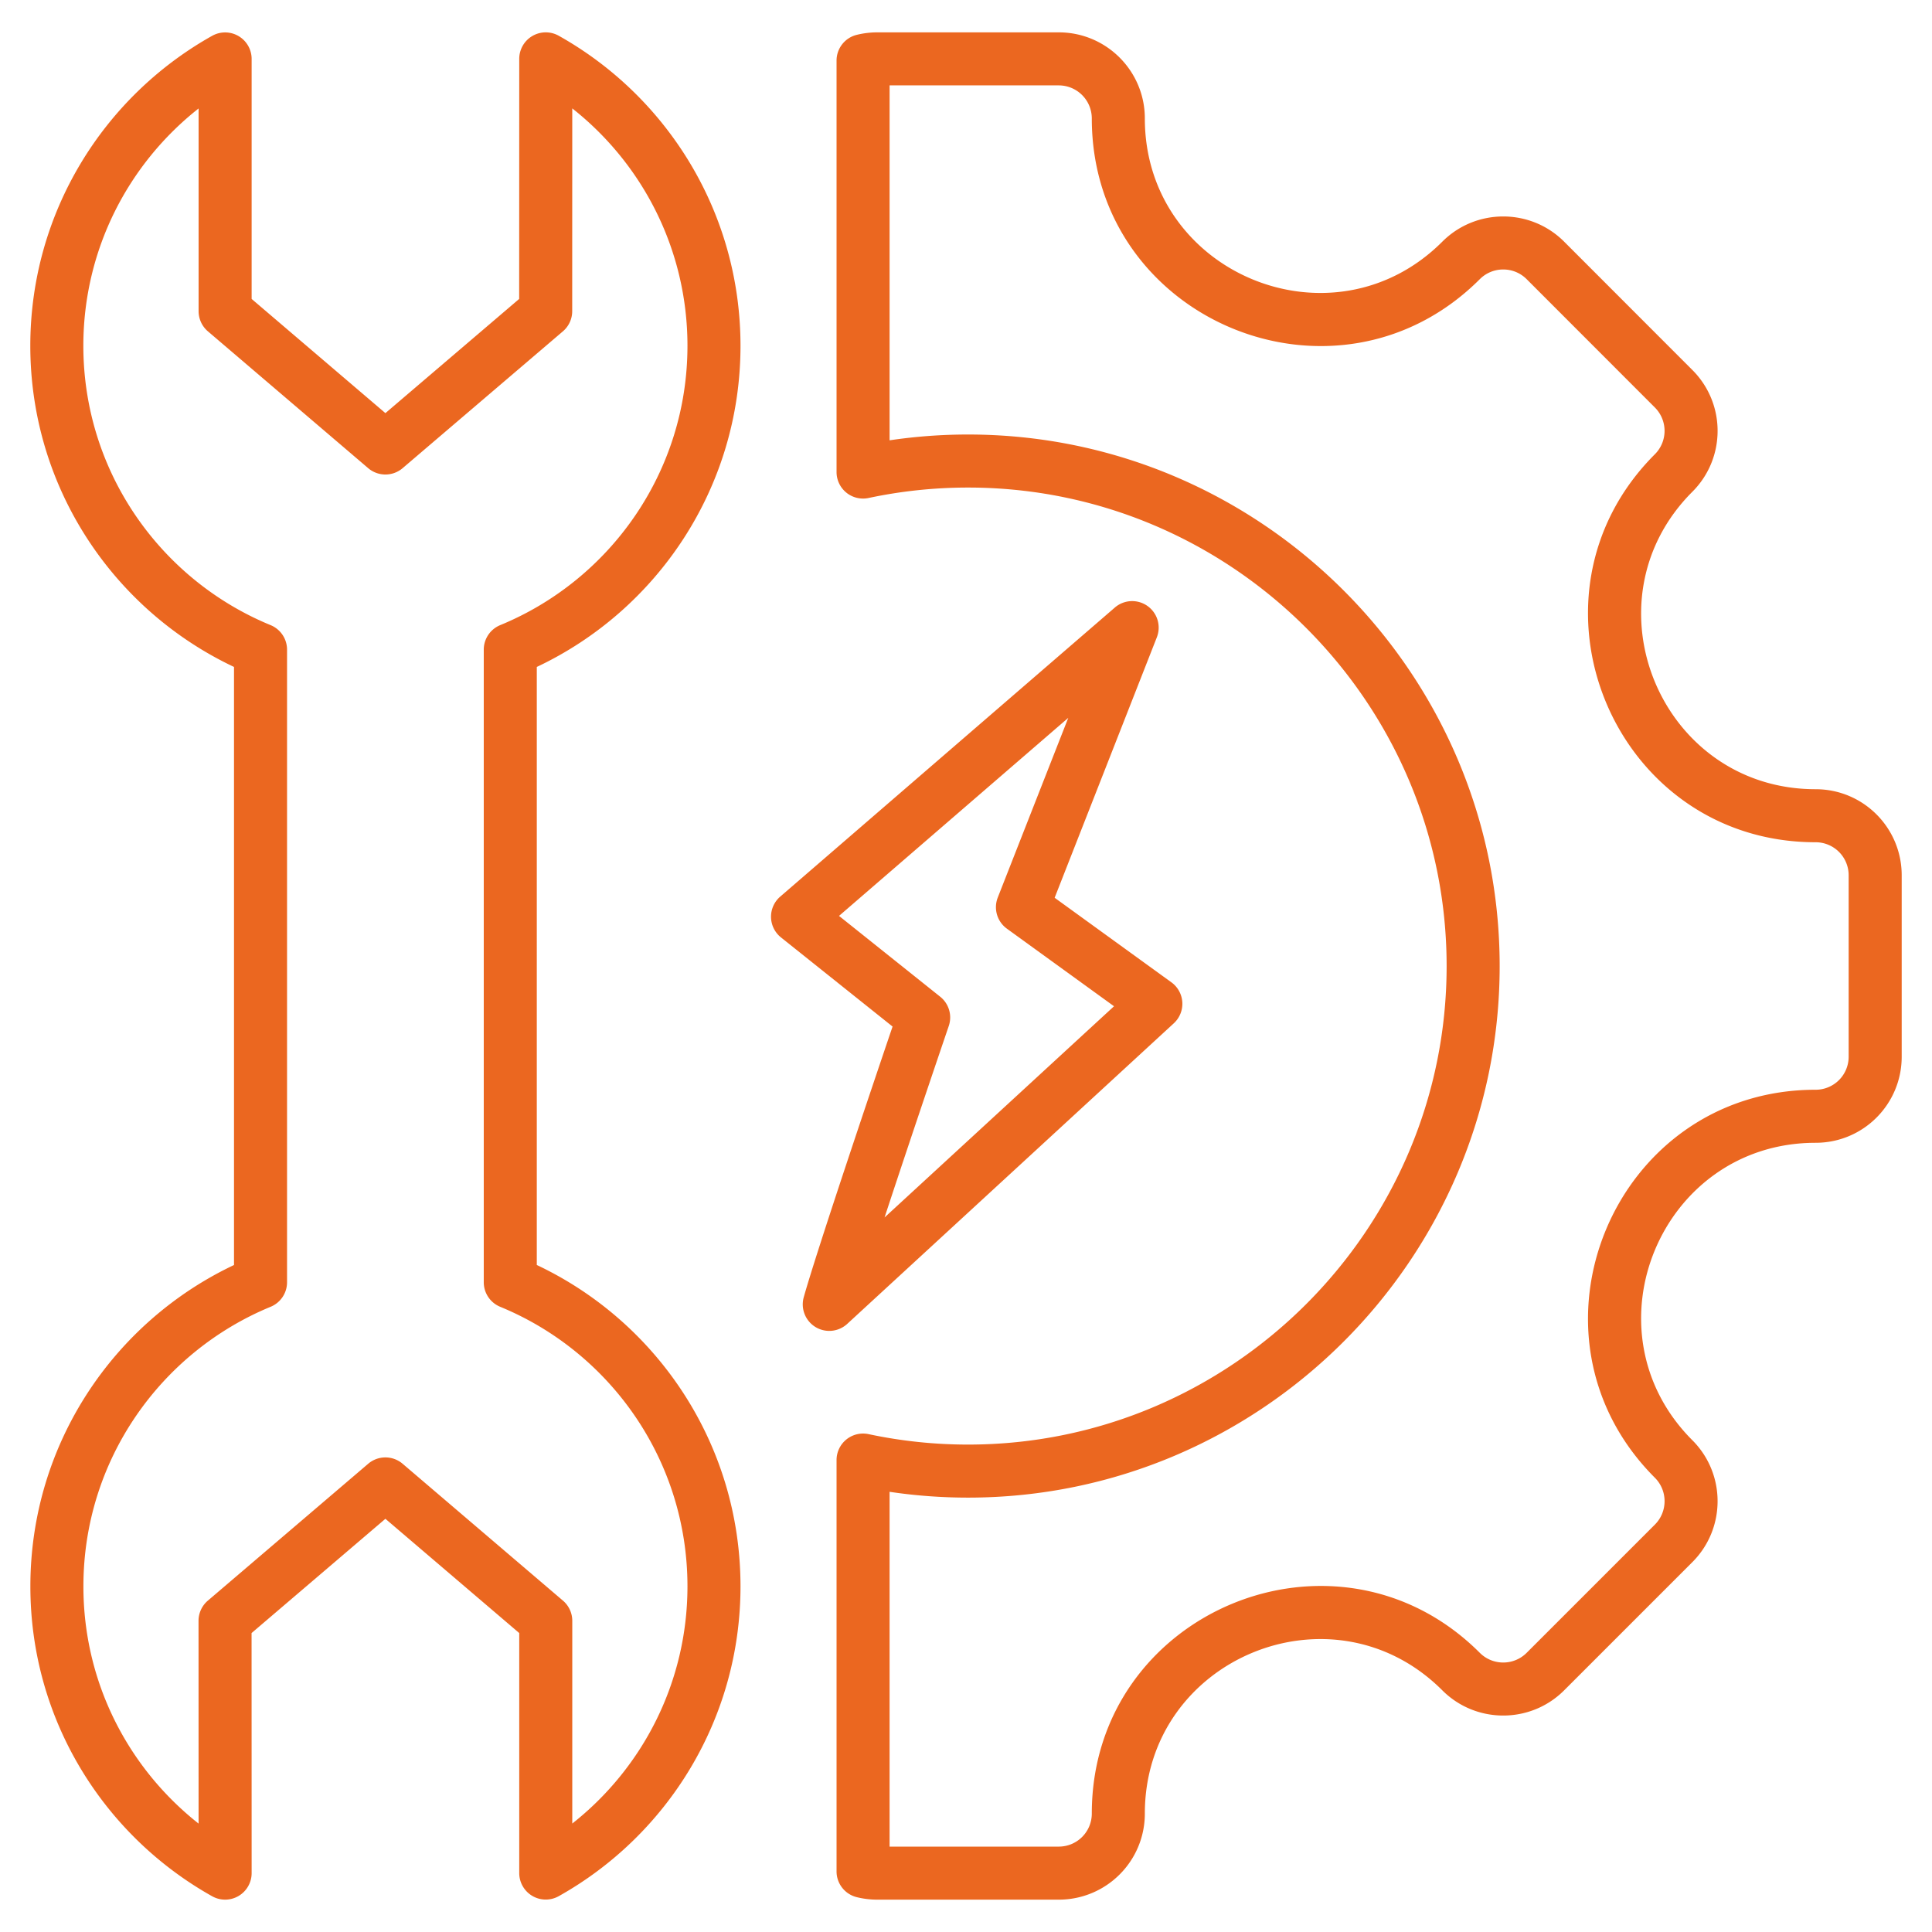
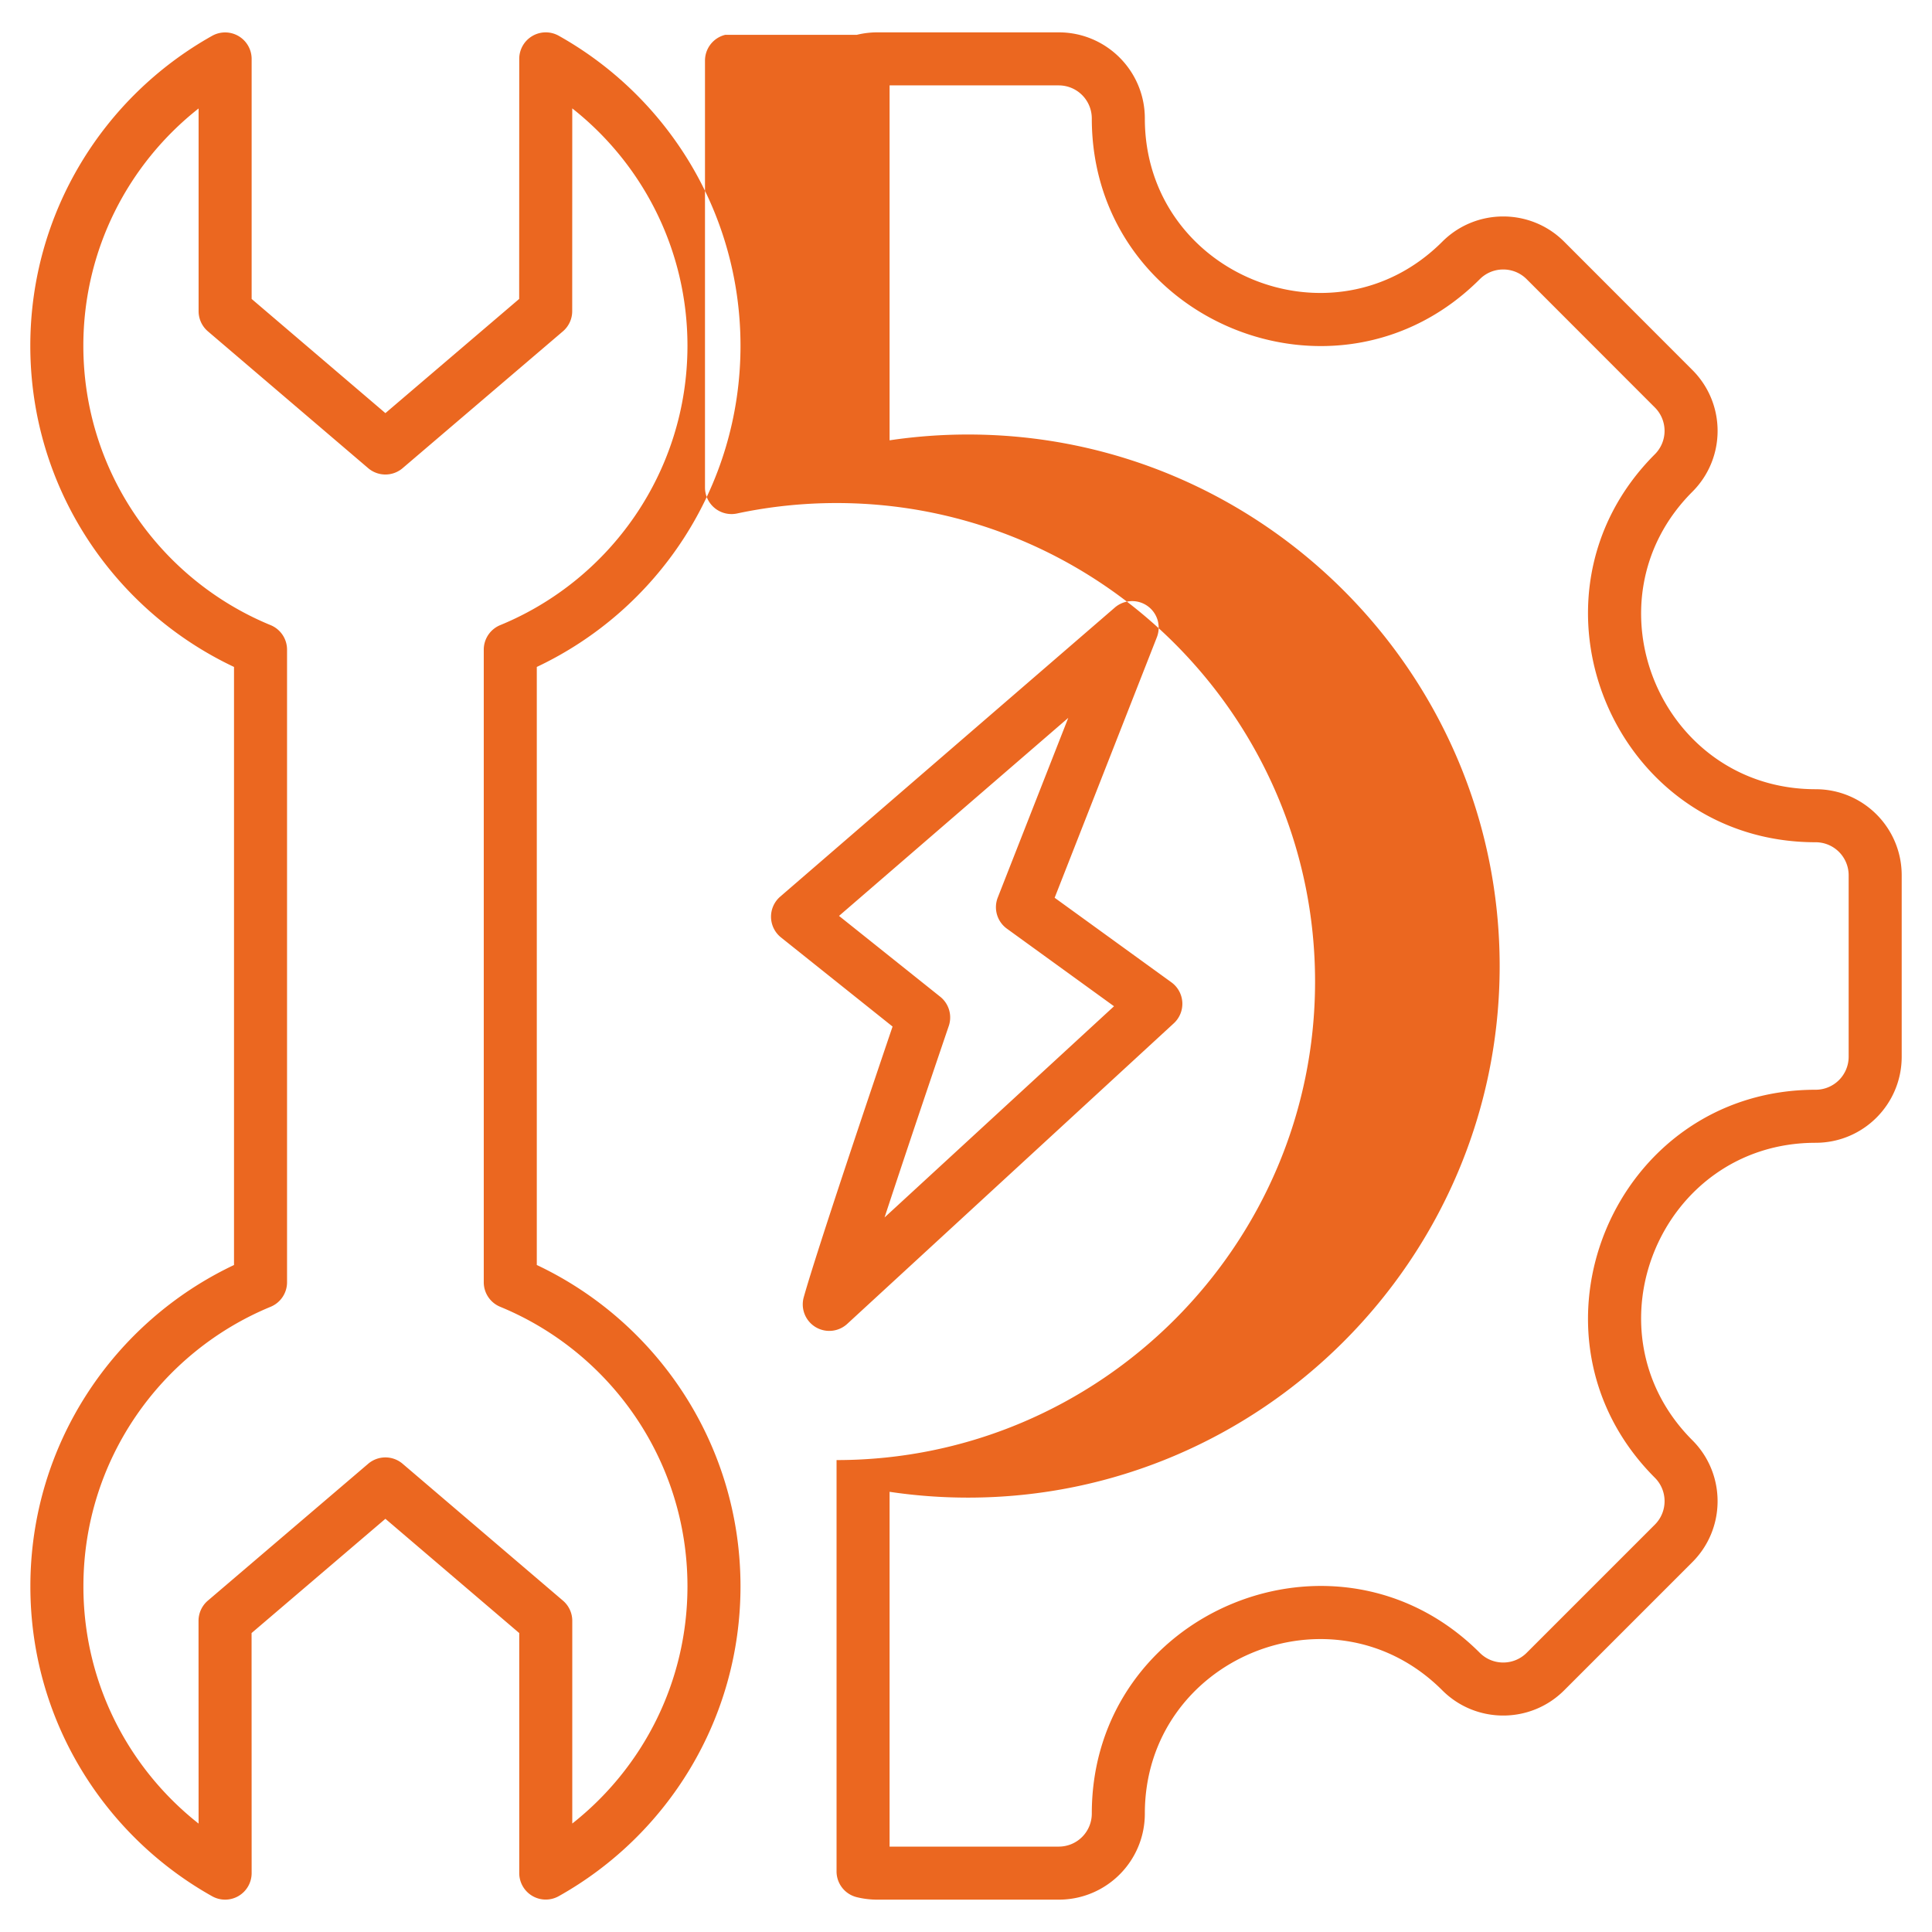
<svg xmlns="http://www.w3.org/2000/svg" version="1.1" width="512" height="512" x="0" y="0" viewBox="0 0 510 510" style="enable-background:new 0 0 512 512" xml:space="preserve" fill-rule="evenodd">
  <g>
-     <path d="M212.171 342.428c3.543-12.605 18.512-56.907 23.444-71.445l-29.453-23.526a7 7 0 0 1-.208-10.767l88.331-76.309a7 7 0 0 1 11.093 7.854L278.4 236.987l30.819 22.321a7 7 0 0 1 .635 10.82l-86.204 79.344a6.999 6.999 0 0 1-11.479-7.044zm21.331-21.051 60.571-55.752-28.276-20.479a6.999 6.999 0 0 1-2.41-8.226l18.607-47.42-60.512 52.276 26.711 21.336a7 7 0 0 1 2.257 7.728s-9.529 27.946-16.948 50.537zm-131.765 79.548-35.329 30.16.018 63.372a7 7 0 0 1-10.421 6.109c-28.64-16.045-48.006-46.681-47.986-81.826.001-37.473 21.987-69.788 53.754-84.809V176.055C30.005 161.066 8 128.732 8 91.258v-.004c.021-35.143 19.367-65.757 48.005-81.801a7 7 0 0 1 10.421 6.107v63.354l35.311 30.142 35.311-30.143.019-63.374a7 7 0 0 1 10.421-6.105c28.638 16.044 47.965 46.677 47.986 81.82v.004c0 37.474-22.005 69.808-53.773 84.797l-.001 157.872c31.784 15.006 53.754 47.338 53.774 84.792v.004c0 35.165-19.369 65.801-47.988 81.824a6.999 6.999 0 0 1-10.419-6.107v-63.354zm4.545-14.528 42.33 36.137a7 7 0 0 1 2.455 5.324l-.001 53.511c18.51-14.593 30.407-37.227 30.408-62.644-.019-33.293-20.422-61.83-49.436-73.765a7 7 0 0 1-4.337-6.473V171.494a7 7 0 0 1 4.339-6.474c28.995-11.917 49.433-40.452 49.434-73.76-.016-25.407-11.893-48.043-30.411-62.647l-.016 53.531a6.996 6.996 0 0 1-2.455 5.322l-42.31 36.118a7.002 7.002 0 0 1-9.09 0L54.881 87.466a7 7 0 0 1-2.455-5.324v-53.51C33.905 43.233 22.016 65.854 22 91.26c.001 33.309 20.439 61.843 49.434 73.76a7 7 0 0 1 4.339 6.474v166.993a7 7 0 0 1-4.332 6.471c-28.998 11.953-49.422 40.472-49.422 73.784v.004c-.015 25.403 11.882 48.034 30.403 62.637l-.015-53.523a7.001 7.001 0 0 1 2.455-5.326l42.33-36.137a7 7 0 0 1 9.09 0zM226.155 9.199a22.77 22.77 0 0 1 5.444-.658h47.884c12.548 0 22.725 10.177 22.725 22.725 0 40.946 49.586 61.467 78.528 32.526 8.867-8.867 23.291-8.867 32.158 0l33.855 33.883c8.871 8.871 8.871 23.26 0 32.13-28.941 28.942-8.395 78.528 32.526 78.528 12.588 0 22.725 10.177 22.725 22.725v47.884c0 12.548-10.137 22.725-22.725 22.725-40.921 0-61.467 49.586-32.526 78.528 8.867 8.867 8.867 23.291 0 32.158l-33.855 33.855c-8.867 8.867-23.291 8.867-32.158 0-28.942-28.941-78.528-8.395-78.528 32.526 0 12.588-10.177 22.725-22.725 22.725h-47.884c-1.874 0-3.696-.228-5.439-.655a7 7 0 0 1-5.331-6.799V385.424a7 7 0 0 1 8.458-6.847 125.989 125.989 0 0 0 26.271 2.756c69.555 0 126.316-56.761 126.316-126.316 0-69.585-56.761-126.316-126.316-126.316-9.004 0-17.793.95-26.272 2.755a7.003 7.003 0 0 1-5.862-1.406 7.003 7.003 0 0 1-2.595-5.441V15.996a7 7 0 0 1 5.326-6.797zm8.674 478.26h44.654a8.716 8.716 0 0 0 8.725-8.725c0-53.375 64.678-80.175 102.428-42.425 3.407 3.407 8.951 3.407 12.359 0l33.855-33.855c3.408-3.408 3.408-8.952 0-12.36-37.75-37.749-10.95-102.427 42.425-102.427a8.717 8.717 0 0 0 8.725-8.725v-47.884a8.717 8.717 0 0 0-8.725-8.725c-53.375 0-80.175-64.678-42.425-102.427a8.721 8.721 0 0 0 0-12.331l-33.855-33.884c-3.408-3.407-8.952-3.407-12.359 0-37.75 37.75-102.428 10.983-102.428-42.425a8.727 8.727 0 0 0-8.725-8.725h-44.654v93.692a140.497 140.497 0 0 1 20.729-1.532c77.264 0 140.316 63.018 140.316 140.316 0 77.264-63.052 140.316-140.316 140.316-7.04 0-13.962-.523-20.729-1.533z" fill="#EB6720" opacity="1" data-original="#000000" />
+     <path d="M212.171 342.428c3.543-12.605 18.512-56.907 23.444-71.445l-29.453-23.526a7 7 0 0 1-.208-10.767l88.331-76.309a7 7 0 0 1 11.093 7.854L278.4 236.987l30.819 22.321a7 7 0 0 1 .635 10.82l-86.204 79.344a6.999 6.999 0 0 1-11.479-7.044zm21.331-21.051 60.571-55.752-28.276-20.479a6.999 6.999 0 0 1-2.41-8.226l18.607-47.42-60.512 52.276 26.711 21.336a7 7 0 0 1 2.257 7.728s-9.529 27.946-16.948 50.537zm-131.765 79.548-35.329 30.16.018 63.372a7 7 0 0 1-10.421 6.109c-28.64-16.045-48.006-46.681-47.986-81.826.001-37.473 21.987-69.788 53.754-84.809V176.055C30.005 161.066 8 128.732 8 91.258v-.004c.021-35.143 19.367-65.757 48.005-81.801a7 7 0 0 1 10.421 6.107v63.354l35.311 30.142 35.311-30.143.019-63.374a7 7 0 0 1 10.421-6.105c28.638 16.044 47.965 46.677 47.986 81.82v.004c0 37.474-22.005 69.808-53.773 84.797l-.001 157.872c31.784 15.006 53.754 47.338 53.774 84.792v.004c0 35.165-19.369 65.801-47.988 81.824a6.999 6.999 0 0 1-10.419-6.107v-63.354zm4.545-14.528 42.33 36.137a7 7 0 0 1 2.455 5.324l-.001 53.511c18.51-14.593 30.407-37.227 30.408-62.644-.019-33.293-20.422-61.83-49.436-73.765a7 7 0 0 1-4.337-6.473V171.494a7 7 0 0 1 4.339-6.474c28.995-11.917 49.433-40.452 49.434-73.76-.016-25.407-11.893-48.043-30.411-62.647l-.016 53.531a6.996 6.996 0 0 1-2.455 5.322l-42.31 36.118a7.002 7.002 0 0 1-9.09 0L54.881 87.466a7 7 0 0 1-2.455-5.324v-53.51C33.905 43.233 22.016 65.854 22 91.26c.001 33.309 20.439 61.843 49.434 73.76a7 7 0 0 1 4.339 6.474v166.993a7 7 0 0 1-4.332 6.471c-28.998 11.953-49.422 40.472-49.422 73.784v.004c-.015 25.403 11.882 48.034 30.403 62.637l-.015-53.523a7.001 7.001 0 0 1 2.455-5.326l42.33-36.137a7 7 0 0 1 9.09 0zM226.155 9.199a22.77 22.77 0 0 1 5.444-.658h47.884c12.548 0 22.725 10.177 22.725 22.725 0 40.946 49.586 61.467 78.528 32.526 8.867-8.867 23.291-8.867 32.158 0l33.855 33.883c8.871 8.871 8.871 23.26 0 32.13-28.941 28.942-8.395 78.528 32.526 78.528 12.588 0 22.725 10.177 22.725 22.725v47.884c0 12.548-10.137 22.725-22.725 22.725-40.921 0-61.467 49.586-32.526 78.528 8.867 8.867 8.867 23.291 0 32.158l-33.855 33.855c-8.867 8.867-23.291 8.867-32.158 0-28.942-28.941-78.528-8.395-78.528 32.526 0 12.588-10.177 22.725-22.725 22.725h-47.884c-1.874 0-3.696-.228-5.439-.655a7 7 0 0 1-5.331-6.799V385.424c69.555 0 126.316-56.761 126.316-126.316 0-69.585-56.761-126.316-126.316-126.316-9.004 0-17.793.95-26.272 2.755a7.003 7.003 0 0 1-5.862-1.406 7.003 7.003 0 0 1-2.595-5.441V15.996a7 7 0 0 1 5.326-6.797zm8.674 478.26h44.654a8.716 8.716 0 0 0 8.725-8.725c0-53.375 64.678-80.175 102.428-42.425 3.407 3.407 8.951 3.407 12.359 0l33.855-33.855c3.408-3.408 3.408-8.952 0-12.36-37.75-37.749-10.95-102.427 42.425-102.427a8.717 8.717 0 0 0 8.725-8.725v-47.884a8.717 8.717 0 0 0-8.725-8.725c-53.375 0-80.175-64.678-42.425-102.427a8.721 8.721 0 0 0 0-12.331l-33.855-33.884c-3.408-3.407-8.952-3.407-12.359 0-37.75 37.75-102.428 10.983-102.428-42.425a8.727 8.727 0 0 0-8.725-8.725h-44.654v93.692a140.497 140.497 0 0 1 20.729-1.532c77.264 0 140.316 63.018 140.316 140.316 0 77.264-63.052 140.316-140.316 140.316-7.04 0-13.962-.523-20.729-1.533z" fill="#EB6720" opacity="1" data-original="#000000" />
  </g>
</svg>